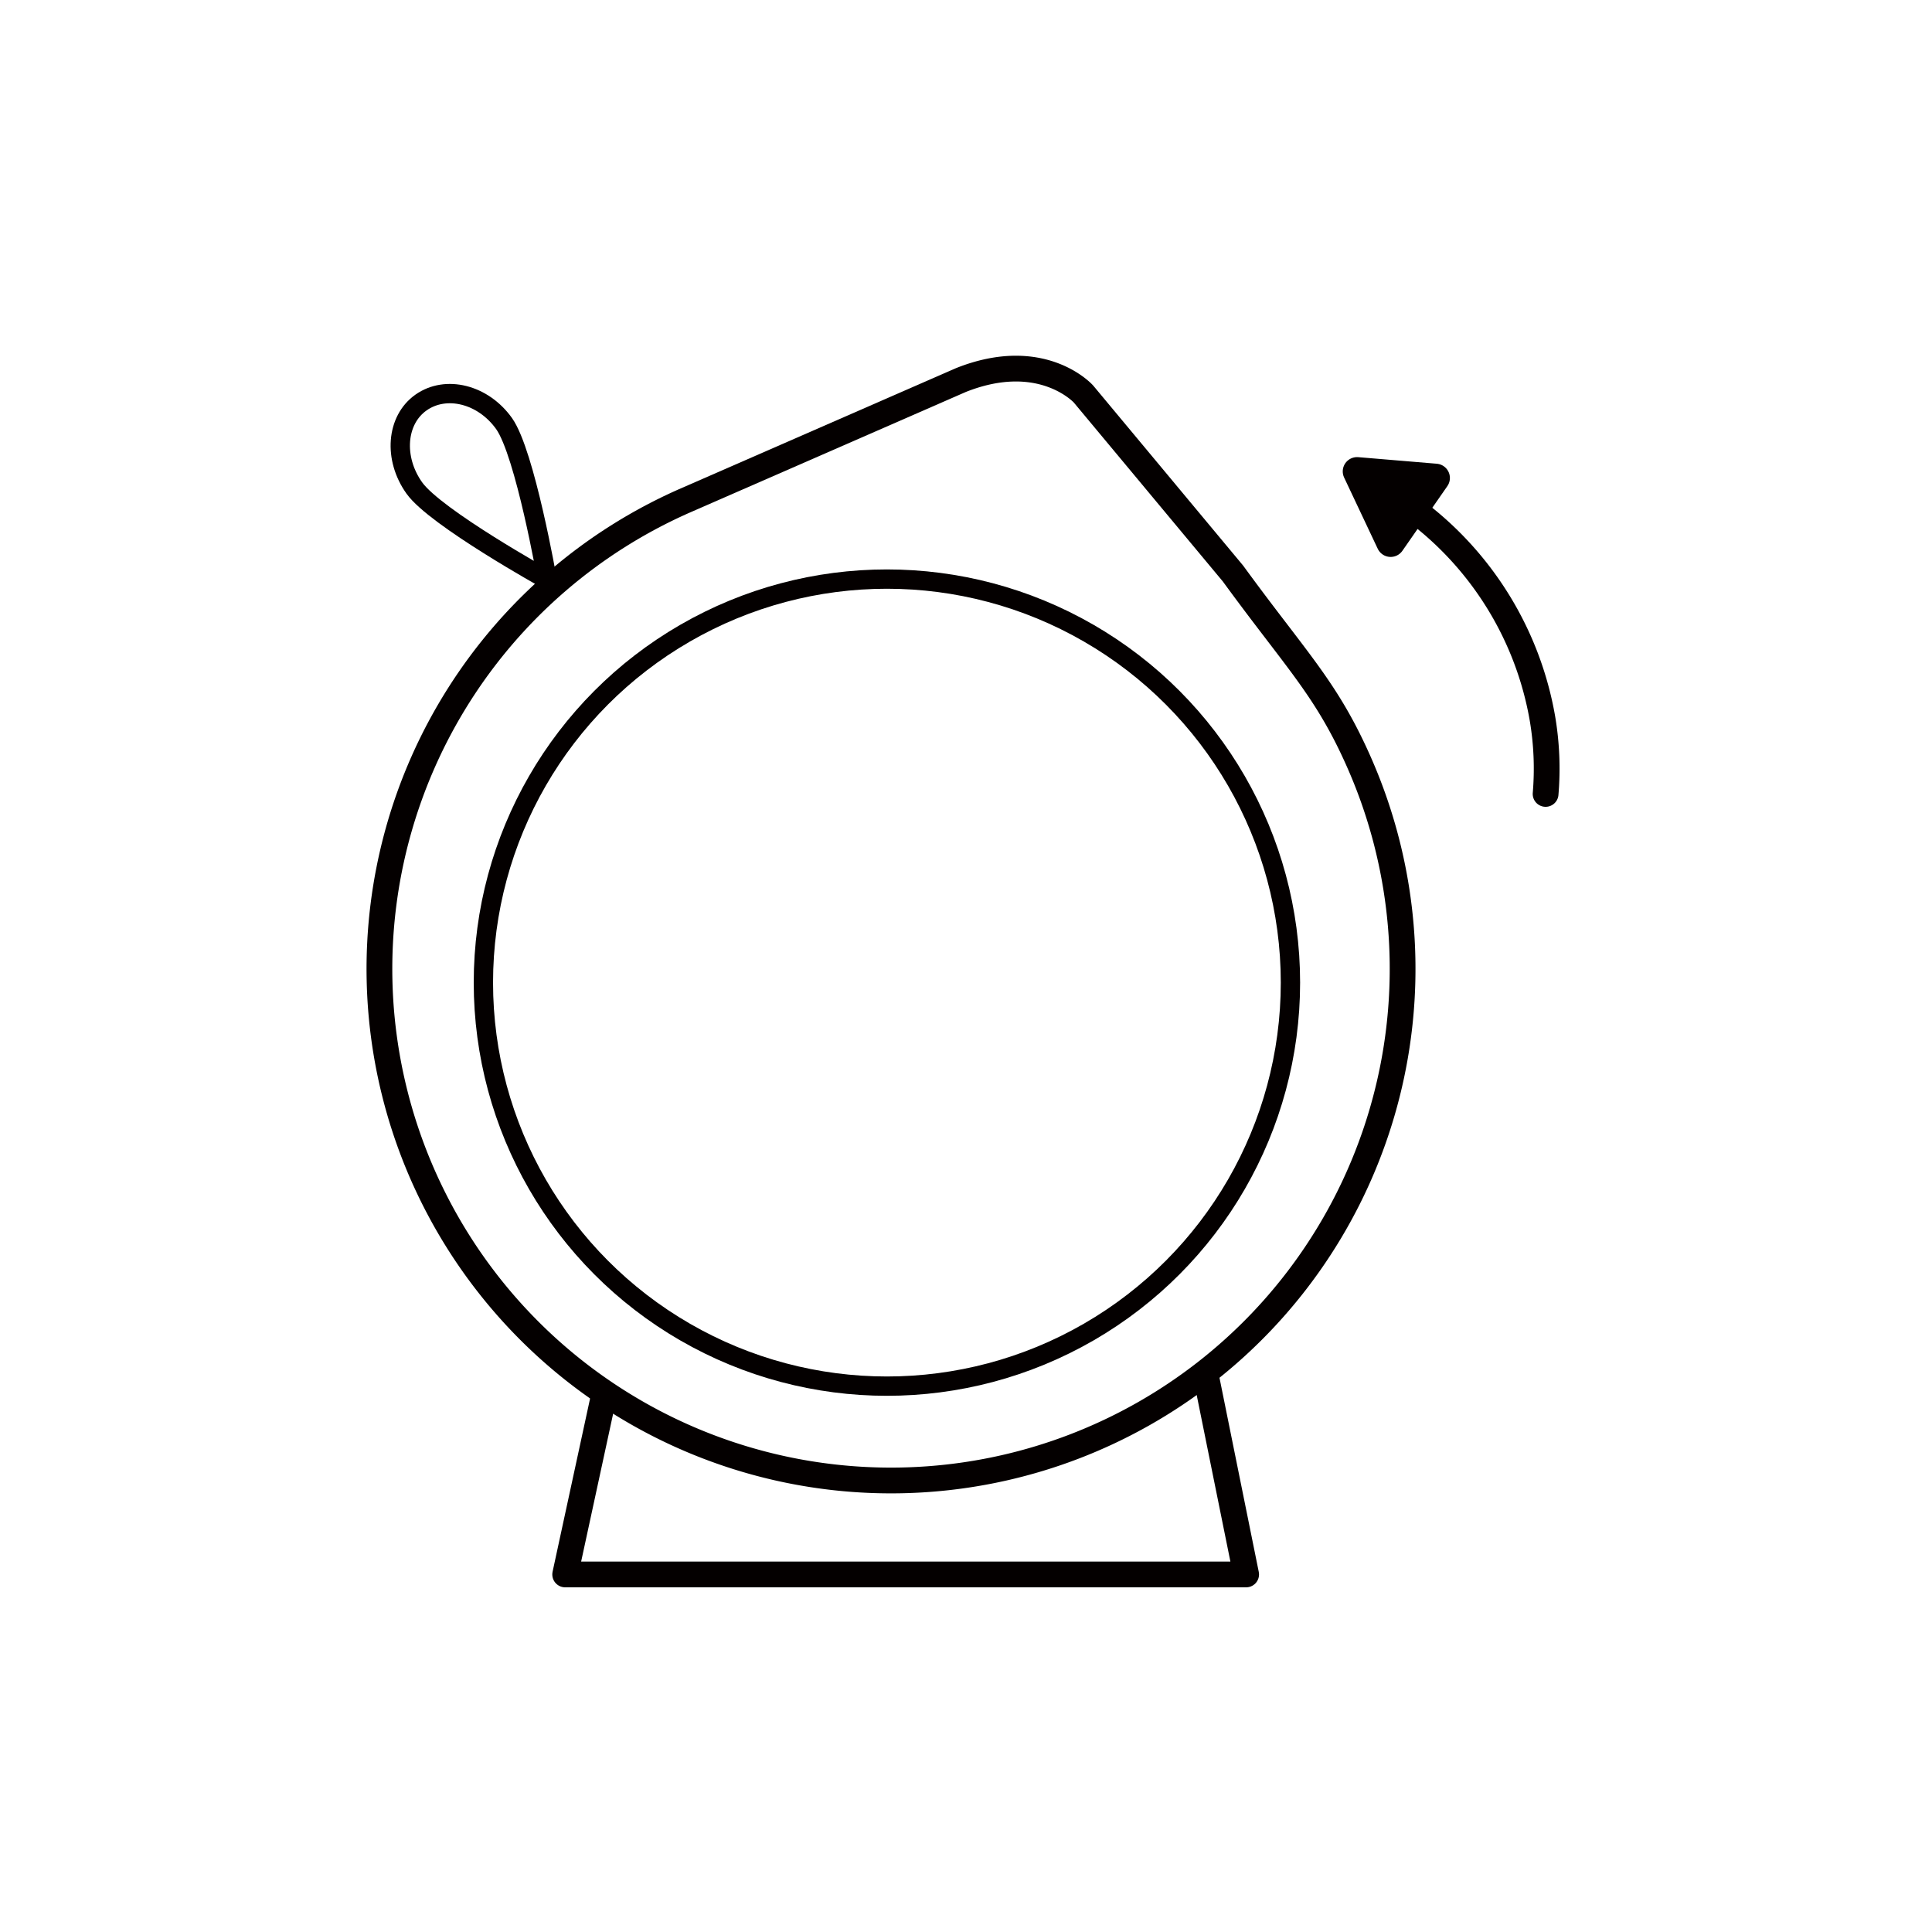
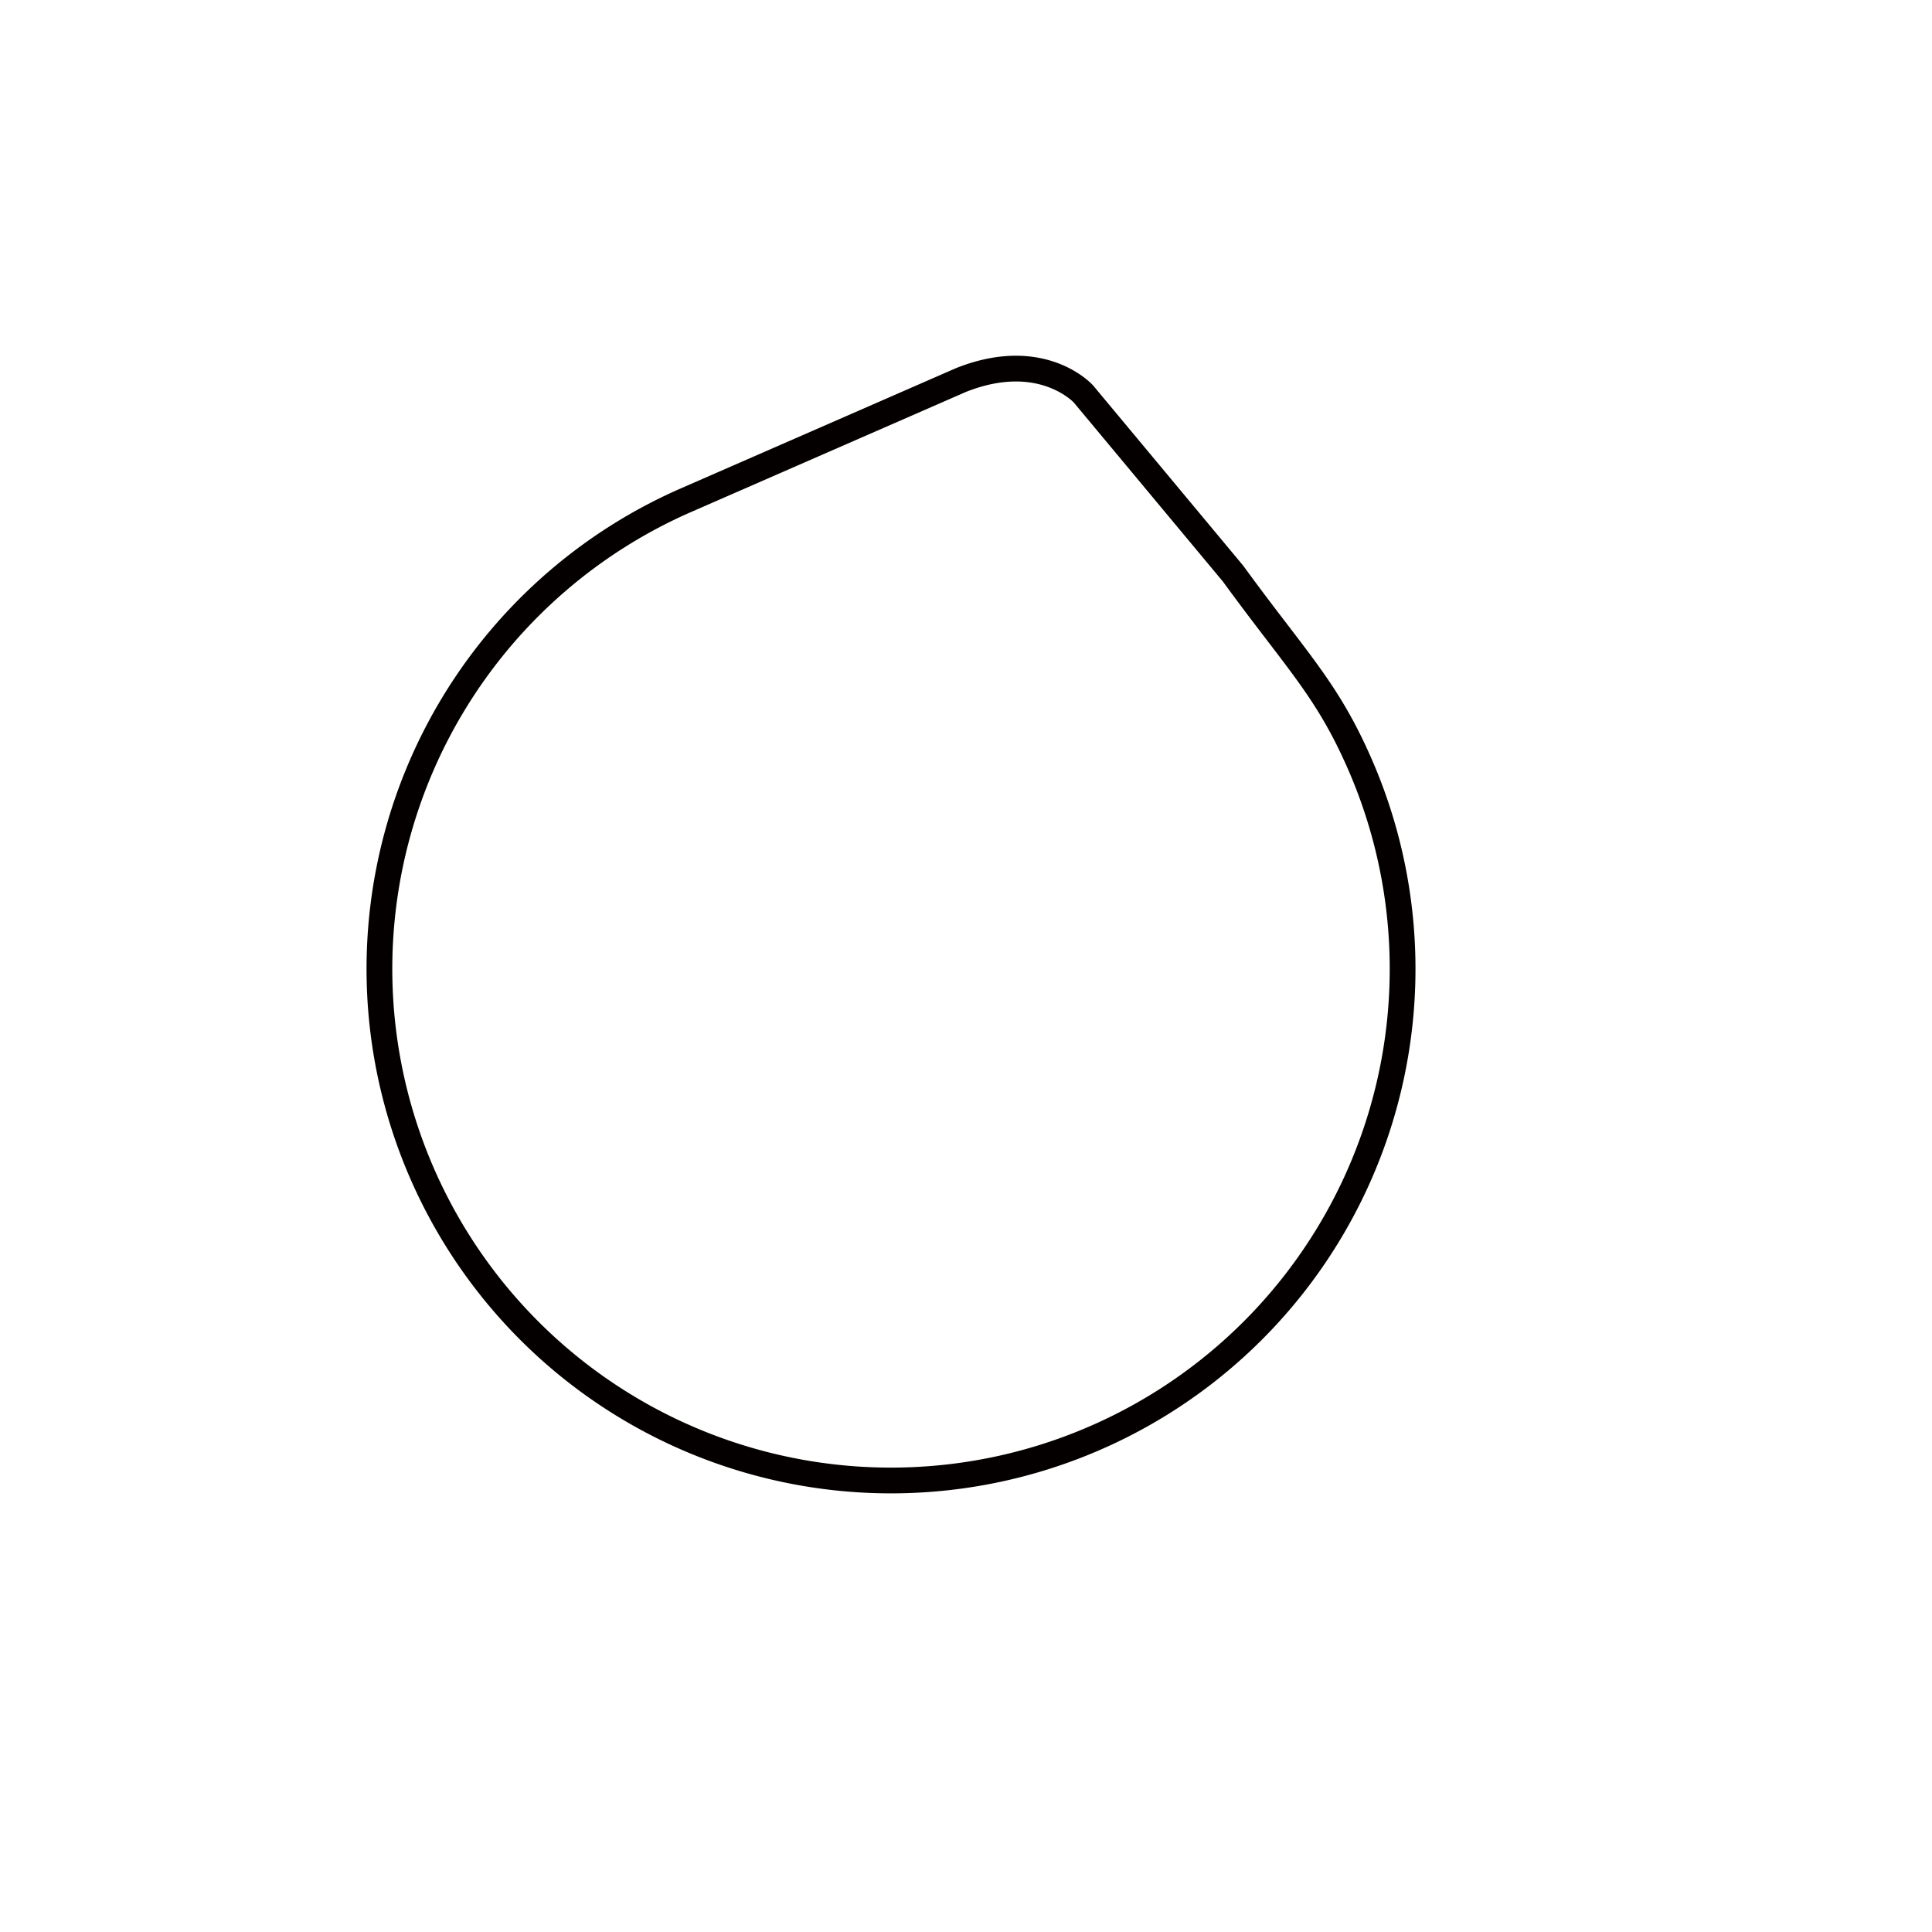
<svg xmlns="http://www.w3.org/2000/svg" id="_135" data-name="135" viewBox="0 0 150 150">
  <defs>
    <style>.cls-1,.cls-2{fill:none;}.cls-1,.cls-2,.cls-3{stroke:#040000;stroke-linecap:round;stroke-linejoin:round;}.cls-1{stroke-width:2px;}.cls-2{stroke-width:1.5px;}.cls-3{fill:#040000;stroke-width:2.22px;}</style>
  </defs>
  <path class="cls-1" d="M53.11,38.9A39.72,39.72,0,1,0,105.5,59.15c-2.51-5.68-4.81-7.82-9.77-14.62L84.12,30.59S80.9,27,74.6,29.51Z" />
-   <circle class="cls-2" cx="68.86" cy="76.29" r="31.33" />
-   <path class="cls-2" d="M39.14,32.89C40.77,35.2,42.48,45,42.48,45s-8.67-4.81-10.31-7.11-1.41-5.28.52-6.64S37.5,30.59,39.14,32.89Z" />
-   <path class="cls-1" d="M110,39.75a25.64,25.64,0,0,1,9.75,16,23.3,23.3,0,0,1,.25,5.89" />
-   <polygon class="cls-3" points="105.36 36.6 107.97 42.13 111.46 37.11 105.36 36.6" />
-   <polyline class="cls-1" points="46.88 108.38 43.88 122.24 96.75 122.24 93.66 106.97" />
</svg>